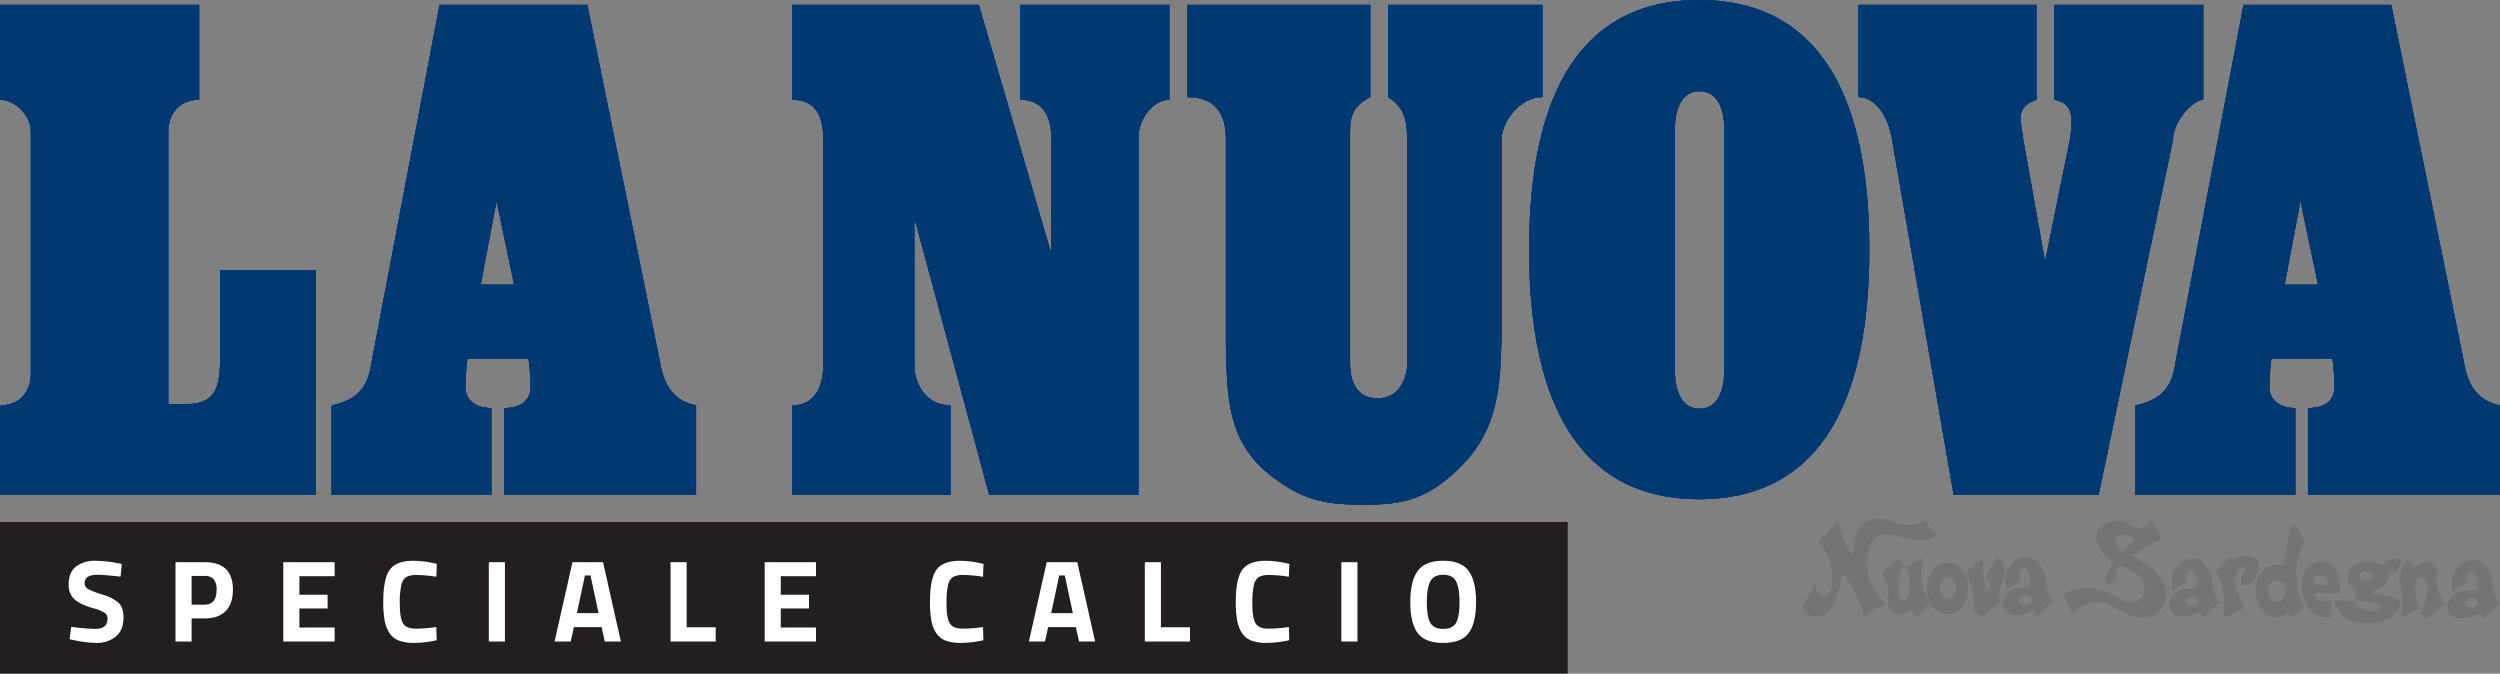
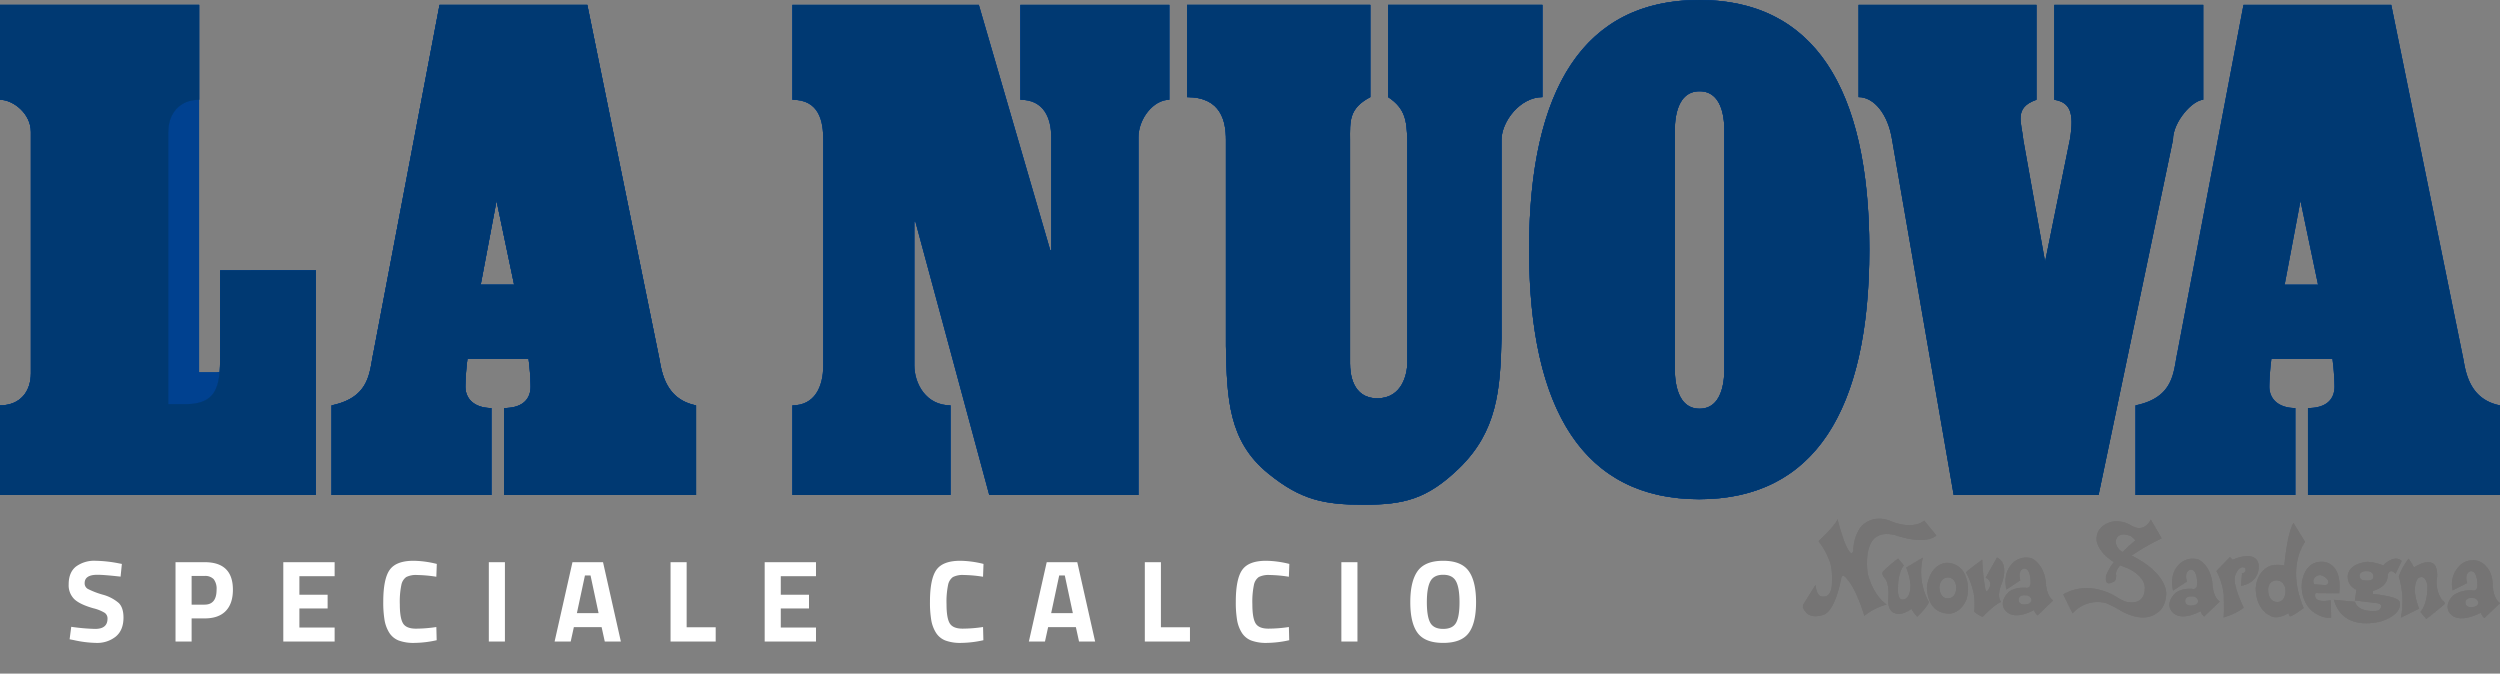
<svg xmlns="http://www.w3.org/2000/svg" width="878.755" height="236.777" viewBox="0 0 878.755 236.777">
  <rect x="0" y="0" width="878.755" height="236.777" fill="#808080" stroke="none" />
  <defs>
    <clipPath id="clip-path">
      <rect id="Rettangolo_35" data-name="Rettangolo 35" width="878.755" height="219.097" fill="none" />
    </clipPath>
  </defs>
  <g id="Raggruppa_112" data-name="Raggruppa 112" transform="translate(-222.694 -8369.207)">
-     <path id="Tracciato_493" data-name="Tracciato 493" d="M0,0H551.068V53.29H0Z" transform="translate(222.694 8552.695)" fill="#231f20" />
    <path id="Tracciato_504" data-name="Tracciato 504" d="M11.6-23.452q-4.469,0-4.469,2.952a2.236,2.236,0,0,0,1.107,2.009,28.756,28.756,0,0,0,5.187,2.009,14.323,14.323,0,0,1,5.719,2.972q1.64,1.661,1.64,5.1,0,4.387-2.665,6.642A10.423,10.423,0,0,1,11.152.492,38.786,38.786,0,0,1,3.321-.492L1.845-.779l.574-4.387a68.256,68.256,0,0,0,8.405.738q4.346,0,4.346-3.608a2.4,2.4,0,0,0-1-2.05,14.215,14.215,0,0,0-4-1.6q-4.756-1.353-6.7-3.219A6.842,6.842,0,0,1,1.517-20.09q0-4.182,2.542-6.232a10.8,10.8,0,0,1,6.97-2.05,46.31,46.31,0,0,1,7.708.82l1.476.287L19.762-22.8Q13.981-23.452,11.6-23.452ZM49.323-8.118H44.731V0H39.073V-27.88h10.25q9.922,0,9.922,9.676,0,4.879-2.521,7.483T49.323-8.118Zm-4.592-4.838h4.551q4.223,0,4.223-5.248a5.45,5.45,0,0,0-1.025-3.71,4.12,4.12,0,0,0-3.2-1.128H44.731ZM76.957,0V-27.88H95v4.92H82.615v6.519h9.922V-11.6H82.615V-4.92H95V0Zm53.915-.451a37.294,37.294,0,0,1-7.831.943,14.918,14.918,0,0,1-5.576-.861,6.876,6.876,0,0,1-3.28-2.747,12.217,12.217,0,0,1-1.64-4.428,37.608,37.608,0,0,1-.451-6.4q0-8.077,2.275-11.255t8.384-3.177a35.668,35.668,0,0,1,8.159,1.107l-.164,4.51A46.563,46.563,0,0,0,124-23.37a7.587,7.587,0,0,0-3.834.718,4.435,4.435,0,0,0-1.7,2.726,29.133,29.133,0,0,0-.553,6.847q0,4.838,1.128,6.7t4.51,1.865a48.444,48.444,0,0,0,7.2-.574ZM149.2,0V-27.88h5.658V0Zm23.124,0L178.6-27.88h10.742L195.611,0h-5.658l-1.107-5.043h-9.758L177.981,0Zm10.66-23.206L180.154-9.963h7.626l-2.829-13.243ZM228.944,0H213.077V-27.88h5.658V-5h10.209Zm17.22,0V-27.88H264.2v4.92H251.822v6.519h9.922V-11.6h-9.922V-4.92H264.2V0Zm76.875-.451a37.294,37.294,0,0,1-7.831.943,14.918,14.918,0,0,1-5.576-.861,6.876,6.876,0,0,1-3.28-2.747,12.217,12.217,0,0,1-1.64-4.428,37.609,37.609,0,0,1-.451-6.4q0-8.077,2.276-11.255t8.384-3.177a35.667,35.667,0,0,1,8.159,1.107l-.164,4.51a46.563,46.563,0,0,0-6.745-.615,7.588,7.588,0,0,0-3.833.718,4.435,4.435,0,0,0-1.7,2.726,29.134,29.134,0,0,0-.553,6.847q0,4.838,1.128,6.7t4.51,1.865a48.444,48.444,0,0,0,7.2-.574ZM339.029,0,345.3-27.88h10.742L362.317,0h-5.658l-1.107-5.043h-9.758L344.687,0Zm10.66-23.206L346.86-9.963h7.626l-2.829-13.243ZM395.65,0H379.783V-27.88h5.658V-5H395.65Zm34.891-.451a37.294,37.294,0,0,1-7.831.943,14.918,14.918,0,0,1-5.576-.861,6.876,6.876,0,0,1-3.28-2.747,12.217,12.217,0,0,1-1.64-4.428,37.609,37.609,0,0,1-.451-6.4q0-8.077,2.276-11.255t8.384-3.177a35.667,35.667,0,0,1,8.159,1.107l-.164,4.51a46.563,46.563,0,0,0-6.745-.615,7.588,7.588,0,0,0-3.833.718,4.435,4.435,0,0,0-1.7,2.726,29.134,29.134,0,0,0-.553,6.847q0,4.838,1.128,6.7t4.51,1.865a48.444,48.444,0,0,0,7.2-.574ZM448.868,0V-27.88h5.658V0Zm31.263-6.581q1.21,2.153,4.53,2.153t4.53-2.153q1.21-2.153,1.21-7.216t-1.23-7.36q-1.23-2.3-4.51-2.3t-4.51,2.3q-1.23,2.3-1.23,7.36T480.131-6.581ZM493.62-2.973q-2.6,3.465-8.958,3.465T475.7-2.973q-2.6-3.464-2.6-10.845t2.6-10.968q2.6-3.587,8.958-3.587t8.958,3.587q2.6,3.588,2.6,10.968T493.62-2.973Z" transform="translate(245.317 8594.695)" fill="#fff" />
    <g id="Raggruppa_86" data-name="Raggruppa 86" transform="translate(222.694 8369.207)">
      <g id="Raggruppa_85" data-name="Raggruppa 85" transform="translate(0 0)" clip-path="url(#clip-path)">
        <path id="Tracciato_436" data-name="Tracciato 436" d="M330.949,101.524s5.968-5.44,6.7-7.746c0,0,2.091,8.8,4.182,11.412,0,0,.845,1.355,1.365-.21a14.757,14.757,0,0,1,2.407-8.16s3.875-5.446,11.3-2.1c0,0,7.115,2.93,11.2-.417l4.289,5.23s-3.037,3.456-13.5.208c0,0-4.393-1.673-7.218.107,0,.006-4.712,1.569-3.456,12.977,0,0,1.673,7.535,6.7,10.987a21.77,21.77,0,0,0-7.855,3.974s-2.925-10.359-7.006-13.914c0,0-.841-.629-1.155.835,0,0-1.883,11.091-6.067,12.662,0,0-4.4,1.778-6.49-1.048,0,0-1.361-1.466-.683-2.611l4.247-6.809s.259,4.029,2.3,4.083c0,0,3.3.9,3.452-4.5,0,0,.368-5.392-.89-8.114a26.134,26.134,0,0,0-3.82-6.852" transform="translate(308.254 88.68)" fill="#757474" />
        <path id="Tracciato_437" data-name="Tracciato 437" d="M345.342,100.983l2.043,2.455s-2.251,2.091-2.091,8.9c0,0-.107,3.351,1.78,3.036,0,0,2.617.1,2.617-5.024a19.641,19.641,0,0,0-1.519-6.172l5.859-3.507a21.781,21.781,0,0,0,2.148,15.643s-.574,1.731-4.132,5.131a15.4,15.4,0,0,1-2.041-2.773s-3.561,2.773-5.915,1.458c0,0-2.354-.415-2.247-4.6,0,0,.68-5.6-1.258-7.691,0,0-1.415-1.571-.366-2.508a49.009,49.009,0,0,1,5.123-4.348" transform="translate(321.853 95.344)" fill="#757474" />
        <path id="Tracciato_438" data-name="Tracciato 438" d="M442.7,122.034l-2.043-2.461s2.6-2.518,2.44-9.317c0,0-.428-3.224-2.311-2.913,0,0-2.087-.226-2.087,4.9a19.816,19.816,0,0,0,1.519,6.174l-6.441,3.158a29.875,29.875,0,0,0-.732-14.442,22.181,22.181,0,0,1,3.452-6.275,27.321,27.321,0,0,1,1.891,3.069s4.126-2.81,6.48-1.505c0,0,1.787.452,1.68,4.638a10.808,10.808,0,0,0,1.883,8.552s1.363.7.417,1.462c0,.008-4.18,3.54-6.147,4.959" transform="translate(410.132 95.523)" fill="#757474" />
        <path id="Tracciato_439" data-name="Tracciato 439" d="M355.207,106.74s-2.667-.1-2.981,3.5c0,0,.053,4.034,3.088,3.822,0,0,2.926.212,2.825-4.081,0,0-.154-3.141-2.932-3.244m5.81-1.361a12.156,12.156,0,0,1,.681,9.21c-2.253,5.232-6.275,4.872-6.275,4.872-8.166-.372-7.541-9.689-7.541-9.689,1.417-8.421,7.066-8.162,7.066-8.162a6.792,6.792,0,0,1,6.069,3.77" transform="translate(329.467 96.233)" fill="#757474" />
        <path id="Tracciato_440" data-name="Tracciato 440" d="M354.919,105.879a27.63,27.63,0,0,1,2.668,7.218,24.7,24.7,0,0,1,.212,6.591,10.4,10.4,0,0,0,2.983,1.832s3.715-4.031,6.486-5.281c0,0-1.675-1.515,0-5.915,0,0,3.246-7.381-1.466-9.681l-3.978,7.115s3.092,1.256.734,4.5c0,0-.522.683-.837-.467a75.654,75.654,0,0,1-1.1-10.359s-5.074,3.6-5.7,4.449" transform="translate(336.142 95.318)" fill="#757474" />
        <path id="Tracciato_441" data-name="Tracciato 441" d="M369.453,113.933s-2.274-.312-2.354,1.569c0,0-.152,2.276,3.3,1.491,0,0,2.039-.627.938-2.27a2,2,0,0,0-1.885-.791m-1.727-5.259-4.86,3.217s-1.575-5.177,1.8-8.867a6.666,6.666,0,0,1,7.146-2.044s4.075,1.807,4.862,8.166c0,0,0,4.788,2.588,6.595L373.77,121a4.391,4.391,0,0,1-1.256-1.887s-7.218,4.241-10.279-.156c0,0-2.2-2.51,1.334-6.124,0,0,1.8-1.8,5.968-1.569,0,0,1.725.547,1.8-1.647,0,0,.156-5.259-2.35-5.107,0,.008-2.356.4-1.262,4.165" transform="translate(342.432 95.318)" fill="#757474" />
        <path id="Tracciato_442" data-name="Tracciato 442" d="M399.53,114.129s-2.276-.308-2.356,1.573c0,0-.156,2.276,3.3,1.49,0,0,2.043-.625.942-2.274a2.025,2.025,0,0,0-1.883-.789m-1.731-5.255-4.862,3.217s-1.575-5.179,1.8-8.867a6.644,6.644,0,0,1,7.138-2.041s4.083,1.8,4.866,8.166c0,0,0,4.78,2.6,6.591l-5.5,5.259a4.345,4.345,0,0,1-1.252-1.887s-7.222,4.243-10.283-.154c0,0-2.2-2.512,1.34-6.126,0,0,1.8-1.807,5.964-1.569,0,0,1.723.547,1.8-1.645,0,0,.156-5.265-2.354-5.1,0,0-2.356.387-1.26,4.157" transform="translate(370.911 95.509)" fill="#757474" />
        <path id="Tracciato_443" data-name="Tracciato 443" d="M450.463,114.415s-2.274-.312-2.35,1.573c0,0-.16,2.28,3.292,1.49,0,0,2.043-.625.942-2.272a2.032,2.032,0,0,0-1.885-.791m-1.729-5.255-5.1,2.586a9.114,9.114,0,0,1,2.045-8.236,6.653,6.653,0,0,1,7.144-2.046s4.782,1.651,4.866,8.164c0,0,0,4.788,2.588,6.595l-5.5,5.263a4.41,4.41,0,0,1-1.254-1.887s-7.927,4.4-10.991,0c0,0-2.2-2.51,1.33-6.122a10.545,10.545,0,0,1,6.68-1.731s1.725.547,1.8-1.645c0,0,.154-5.261-2.356-5.105,0,0-2.354.4-1.258,4.165" transform="translate(418.48 95.776)" fill="#757474" />
        <path id="Tracciato_444" data-name="Tracciato 444" d="M390.912,101.415s.317-3.844,5.339-1.8a8.873,8.873,0,0,1,1.579,1.505,59.6,59.6,0,0,0-4.471,4.069,4.42,4.42,0,0,1-2.447-3.77M403.235,93.8s-2.115,4.788-6.673,2.2a9.743,9.743,0,0,0-6.745-1.493c0,.008-5.405.868-5.641,5.89,0,0-.483,3.846,5.641,8.082,0,0,.156.1.45.255a18.734,18.734,0,0,0-2.65,4.541s-1.1,4.389,2.432,2.426c0,.006,1.18-.232,1.022-2.508,0,0-.526-1.077,1.468-3.337.775.354,1.663.726,2.609,1.061,0,0,6.441,2.747,5.972,7.374,0,0,.228,5.812-6.513,4.4a14.347,14.347,0,0,1-2.833-1.336s-9.578-6.9-19.307-1.25l3.294,6.667a11.709,11.709,0,0,1,11.776-3.608,42.523,42.523,0,0,1,4.792,2.432s7.927,5.179,13.18.94c0,0,2.671-1.252,3.141-6.04,0,0,1.338-7.062-11.772-13.893a4.323,4.323,0,0,1-.426-.105,75.472,75.472,0,0,1,10.633-6.1Z" transform="translate(352.761 88.839)" fill="#757474" />
        <path id="Tracciato_445" data-name="Tracciato 445" d="M404.884,100.722l-4.765,4.916a22.538,22.538,0,0,1,2.564,8.221s.21,6.172-.051,8.1c0,0,4.765-1.351,7.068-3.5,0,0-3.773-7.537-3.092-10.826,0,0,1.157-4.348,3.557-3.088,0,0,.946,1.464-1.042,1.933l-.372,4.344s6.54-.625,6.231-7.278c0,0-.156-5.594-9.159-1.883Z" transform="translate(378.95 95.08)" fill="#757474" />
        <path id="Tracciato_446" data-name="Tracciato 446" d="M414.356,114.579s-3.059.078-2.744,3.849c0,0,.076,3.768,3.3,3.768,0,0,2.983.072,2.749-4.395,0,0-.236-3.222-3.3-3.222m6.129-20.172s3.53,5.732,4.077,6.669c0,0-6.751,8.48-.467,23.239,0,0-3.534,2.666-4.71,2.9,0,0-.4.162-.631-1.1,0,0-4.083,2.59-6.435.863,0,0-4.714-1.649-5.1-9.027,0,0-.313-6.124,5.1-8.478a10.265,10.265,0,0,1,4.95-.074s.937-11.147,3.217-14.995" transform="translate(385.668 89.412)" fill="#757474" />
        <path id="Tracciato_447" data-name="Tracciato 447" d="M423.608,109.594a1.107,1.107,0,0,0,1.262-1.264c-.4-1.564-2.6-2.194-2.6-2.194a2.4,2.4,0,0,0-2.667,1.885c0,1.258.545,1.336.545,1.336Zm5.1,2.9-8.316-.074s-1.651,3.764,5.337,2.51l.16,6.12c0,.006-2.911.709-6.83-2.432,0,0-3.768-2.9-3.532-9.26,0,0,.391-8.32,7.452-7.929,0,0,6.912-.076,5.73,11.065" transform="translate(393.532 96.049)" fill="#757474" />
        <path id="Tracciato_448" data-name="Tracciato 448" d="M435.215,107.312c.236-1.887-1.959-2.048-1.959-2.048-2.909-.23-2.909,1.5-2.909,1.5.082,1.565,1.178,1.643,1.178,1.643,3.846.711,3.69-1.094,3.69-1.094m-6.513,8.24.553-3.77a4.884,4.884,0,0,1-3.069-4.71c.317-4.706,6.914-5.1,6.914-5.1a17.721,17.721,0,0,1,5.573,1.258s3.758-4.083,6.513-1.571l-2.2,4.556s-1.645-2.278-2.745.232c0,0,.631,4.159-5.183,5.726v1.1s8.09.707,9.264,2.512c0,0,2.042,4.083-5.968,6.984,0,0-13.653,4.472-17.029-7.453l7.457.7s.545,3.538,6.828,3.22c0,0,2.115.234,2.352-1.567,0,0,.391-1.1-2.352-1.262Z" transform="translate(399.034 95.505)" fill="#757474" />
-         <path id="Tracciato_449" data-name="Tracciato 449" d="M70,.876v33.36c-6.891,0-10.853,4.852-10.853,11.28v95.721h6.106c12.3,0,12.121-8.242,12.121-19.093V94.2H111.02v78.955H0v-31.49c7.1,0,10.849-4.848,10.849-11.28V45.515c0-6.427-6.227-11.28-10.849-11.28V.876Zm-4.8,4.8H4.8V30.386c5.7,2.208,10.851,8.047,10.851,15.129v84.868c0,7.86-4.2,13.612-10.851,15.454v22.518H106.221V99H82.176v23.612c0,5.66,0,11.009-1.943,15.285-2.457,5.4-7.5,8.141-14.975,8.141h-10.9V45.515c0-7.718,4.278-13.54,10.853-15.425Z" transform="translate(0.001 0.83)" fill="#004190" />
+         <path id="Tracciato_449" data-name="Tracciato 449" d="M70,.876v33.36v95.721h6.106c12.3,0,12.121-8.242,12.121-19.093V94.2H111.02v78.955H0v-31.49c7.1,0,10.849-4.848,10.849-11.28V45.515c0-6.427-6.227-11.28-10.849-11.28V.876Zm-4.8,4.8H4.8V30.386c5.7,2.208,10.851,8.047,10.851,15.129v84.868c0,7.86-4.2,13.612-10.851,15.454v22.518H106.221V99H82.176v23.612c0,5.66,0,11.009-1.943,15.285-2.457,5.4-7.5,8.141-14.975,8.141h-10.9V45.515c0-7.718,4.278-13.54,10.853-15.425Z" transform="translate(0.001 0.83)" fill="#004190" />
        <path id="Tracciato_450" data-name="Tracciato 450" d="M149.745.878,175.162,125.71c.905,5.43,2.747,13.943,12.81,15.951v31.494h-67.5V142.6c6.361,0,9.344-2.962,9.344-7.584a84.389,84.389,0,0,0-.724-9.695H107.621a86.477,86.477,0,0,0-.726,9.695c0,4.831,3.736,7.584,9.136,7.584v30.556H59.861V141.661c13.7-2.835,13.258-11.926,14.706-18.564L97.812.878ZM112.279,99.222h11.739l-6.176-29.454-5.563,29.454M145.823,5.676H101.784l-22.5,118.319-.023.13c-.179.81-.323,1.657-.475,2.527-.97,5.631-2.539,14.714-14.122,18.673v23.028h46.573v-21.6c-5.555-1.587-9.136-5.976-9.136-11.739a86.317,86.317,0,0,1,.845-10.758,4.8,4.8,0,0,1,4.679-3.735H129.09a4.8,4.8,0,0,1,4.683,3.75,84.132,84.132,0,0,1,.841,10.742c0,4.957-2.547,10.2-9.346,11.848v21.49h57.907V145.241c-10.232-4.052-12.019-14.4-12.73-18.659Zm-33.545,98.344a4.8,4.8,0,0,1-4.716-5.689l5.563-29.452a4.792,4.792,0,0,1,4.667-3.908h.049a4.8,4.8,0,0,1,4.7,3.812l6.176,29.454a4.8,4.8,0,0,1-4.7,5.783Z" transform="translate(56.694 0.832)" fill="#004190" />
        <path id="Tracciato_451" data-name="Tracciato 451" d="M475.408.877,500.82,125.711c.905,5.43,2.751,13.941,12.814,15.951v31.492h-67.5V142.6c6.361,0,9.338-2.96,9.338-7.584a84.5,84.5,0,0,0-.724-9.7H433.277a88.911,88.911,0,0,0-.72,9.7c0,4.827,3.736,7.584,9.136,7.584v30.554H385.517V141.662c13.7-2.835,13.271-11.93,14.712-18.562L423.476.877Zm-37.47,98.344h11.739L443.5,69.767l-5.563,29.454M471.487,5.677H427.448L404.943,124l-.025.121c-.175.806-.319,1.653-.467,2.516-.97,5.643-2.533,14.734-14.134,18.7v23.026h46.578v-21.6c-5.557-1.585-9.138-5.972-9.138-11.737a89.627,89.627,0,0,1,.837-10.74,4.8,4.8,0,0,1,4.683-3.754h21.471a4.8,4.8,0,0,1,4.681,3.744,83.761,83.761,0,0,1,.843,10.75,11.619,11.619,0,0,1-9.34,11.848v21.492h57.9V145.242c-10.238-4.05-12.025-14.4-12.734-18.661ZM437.939,104.02a4.8,4.8,0,0,1-4.716-5.689l5.563-29.454a4.8,4.8,0,0,1,4.667-3.908h.049a4.8,4.8,0,0,1,4.7,3.812l6.174,29.456a4.8,4.8,0,0,1-4.7,5.783Z" transform="translate(365.121 0.831)" fill="#004190" />
        <path id="Tracciato_452" data-name="Tracciato 452" d="M275.555.876v33.36c-5.633,0-10.851,6.716-10.851,13.151V173.153H212.247L186.284,77.079h-.364v50.5c0,6.429,4.095,14.079,12.718,14.079v31.49H143.047v-31.49c7.839,0,10.849-6.523,10.849-14.079V48.321c0-6.435-1.361-14.085-10.849-14.085V.876H208.58l25.092,86.2h.358V47.386c0-6.435-2.412-13.151-10.849-13.151V.876Zm-4.8,4.8H227.981v24.4c6.8,1.945,10.849,8.211,10.849,17.31V91.879h-8.758l-1.007-3.458L204.982,5.674H147.845V30.047c5.255,1.425,10.849,5.863,10.849,18.273v79.262c0,9.568-4.05,16.163-10.849,18.2v22.569h46V145.829c-8.3-2.3-12.718-10.479-12.718-18.246v-55.3h8.836l.958,3.548,25,92.526h43.989V47.386c0-7.5,4.759-14.475,10.851-16.975Z" transform="translate(135.479 0.83)" fill="#004190" />
        <path id="Tracciato_453" data-name="Tracciato 453" d="M339.188.876V33.3c-7.827,0-14.373,8.583-14.373,15.016v69.757c-.364,18.293-1.632,32.77-14.837,45.63-11.4,11.056-19.664,12.866-33.6,12.866s-22.059-1.624-33.6-11c-13.982-11.365-14.469-26.4-14.831-44.7V48.319c0-6.433-1.624-15.016-13.653-15.016V.876h64.4V33.3c-7.658,4.019-7.117,8.583-7.117,15.016v78.6c0,3.419.722,12.263,9.589,12.263s10.516-8.844,10.516-12.263v-78.6c-.173-6.433-.563-11-6.715-15.016V.876Zm-4.8,4.8h-44.62V30.879c6.385,5.29,6.56,11.644,6.714,17.31l0,.066v78.663c0,6.858-4.075,17.062-15.316,17.062-8.875,0-14.385-6.538-14.385-17.062v-78.6l0-1.17c-.029-5.493-.064-11.646,7.117-16.558V5.674H219.1V28.955c6.429,1.271,13.651,5.738,13.651,19.364v72.558c.374,19.091,1.209,31.342,13.063,40.973,10.512,8.542,17.619,9.922,30.566,9.922,12.964,0,20.034-1.6,30.256-11.511,11.871-11.562,13.034-24.818,13.378-42.281V48.319c0-7.574,6.092-16.474,14.377-19.07Z" transform="translate(202.963 0.83)" fill="#004190" />
        <path id="Tracciato_454" data-name="Tracciato 454" d="M335.837,0c40.3,0,59.791,31,59.791,87.732s-19.486,87.732-59.791,87.732-59.793-31-59.793-87.732S295.531,0,335.837,0m.132,143.668c9.179,0,8.684-13.067,8.684-14.352V46.208c0-1.283.495-14.14-8.684-14.14s-8.684,12.857-8.684,14.14v83.11c0,1.285-.5,14.352,8.684,14.352M335.837,4.8c-18.412,0-31.829,6.69-41.021,20.458-9.274,13.885-13.976,34.906-13.976,62.476s4.7,48.592,13.976,62.478c9.192,13.766,22.61,20.454,41.021,20.454s31.827-6.688,41.019-20.454c9.272-13.887,13.972-34.908,13.972-62.478s-4.7-48.592-13.972-62.476C367.665,11.489,354.249,4.8,335.837,4.8m.132,143.668a11.912,11.912,0,0,1-8.672-3.515c-3.22-3.257-4.887-8.614-4.811-15.495l0-.14V46.208l0-.14c-.076-6.762,1.575-12.045,4.768-15.273a12.533,12.533,0,0,1,17.427,0c3.2,3.228,4.846,8.511,4.772,15.273l0,.14v83.11l0,.14c.076,6.881-1.591,12.237-4.815,15.5a11.906,11.906,0,0,1-8.668,3.513" transform="translate(261.44 0.001)" fill="#004190" />
        <path id="Tracciato_455" data-name="Tracciato 455" d="M456.674.876v33.36c-3.7.107-10.639,7.65-10.639,14.085L419.884,173.153h-50.93L347.3,48.321c-1.416-9.033-6.355-15.018-11.78-15.018V.876h62.529v33.36c-8.092,2.782-5.2,7.931-4.589,14.319l7.617,42.63,8.76-43.171c1.542-9.55-.111-12.843-5.516-13.778V.876Zm-4.8,4.8H409.124V30.748c7.751,3.8,6.18,13.542,5.454,18.03l-.016.093-.02.093-8.76,43.175-9.426-.111L388.74,49.4l-.033-.189-.016-.193c-.1-1.04-.286-2.115-.463-3.154-.707-4.147-1.834-10.754,5.027-14.718V5.674H340.322V29.45c5.83,2.379,10.3,9.075,11.725,18.126l20.947,120.78h42.994l25.26-120.591c.282-6.332,5.275-13.733,10.629-16.837Z" transform="translate(317.773 0.83)" fill="#004190" />
        <path id="Tracciato_456" data-name="Tracciato 456" d="M0,173.155V141.663c7.1,0,10.851-4.85,10.851-11.281V45.517c0-6.431-6.227-11.281-10.851-11.281V.876H70.006v33.36c-6.893,0-10.851,4.85-10.851,11.281v95.719h6.1c12.3,0,12.121-8.242,12.121-19.1V94.2h33.642v78.957Z" transform="translate(0 0.83)" fill="#003972" />
        <path id="Tracciato_457" data-name="Tracciato 457" d="M116.031,173.154H59.861v-31.49c13.7-2.839,13.256-11.93,14.706-18.564L97.812.877h51.931l25.419,124.834c.905,5.43,2.747,13.943,12.812,15.953v31.49h-67.5V142.6c6.363,0,9.344-2.962,9.344-7.582a84.929,84.929,0,0,0-.724-9.7H107.619a87.071,87.071,0,0,0-.724,9.7c0,4.829,3.736,7.582,9.136,7.582ZM117.84,69.767l-5.561,29.454h11.739Z" transform="translate(56.694 0.831)" fill="#003972" />
-         <path id="Tracciato_458" data-name="Tracciato 458" d="M441.692,173.154H385.518v-31.49c13.7-2.839,13.268-11.93,14.71-18.564L423.477.877h51.933l25.411,124.834c.9,5.43,2.751,13.943,12.814,15.953v31.49h-67.5V142.6c6.357,0,9.334-2.962,9.334-7.582a83.608,83.608,0,0,0-.726-9.7H433.28a88.011,88.011,0,0,0-.724,9.7c0,4.829,3.739,7.582,9.136,7.582ZM443.5,69.767,437.94,99.221h11.737Z" transform="translate(365.122 0.831)" fill="#003972" />
-         <path id="Tracciato_459" data-name="Tracciato 459" d="M233.673,87.08h.36V47.386c0-6.435-2.416-13.153-10.849-13.153V.876h52.371V34.234c-5.631,0-10.849,6.717-10.849,13.153V173.157H212.245L186.284,77.079h-.366v50.5c0,6.433,4.1,14.081,12.72,14.081v31.494H143.047V141.663c7.839,0,10.849-6.523,10.849-14.081V48.321c0-6.437-1.363-14.087-10.849-14.087V.876h65.535Z" transform="translate(135.479 0.83)" fill="#003972" />
        <path id="Tracciato_460" data-name="Tracciato 460" d="M284.975.876H339.19V33.3c-7.827,0-14.375,8.583-14.375,15.016v69.757c-.364,18.293-1.63,32.77-14.837,45.63-11.4,11.056-19.664,12.866-33.593,12.866s-22.063-1.624-33.6-11c-13.984-11.365-14.471-26.4-14.831-44.7V48.319c0-6.433-1.626-15.016-13.653-15.016V.876h64.4V33.3c-7.654,4.019-7.113,8.583-7.113,15.016v78.6c0,3.421.722,12.265,9.589,12.265s10.518-8.844,10.518-12.265v-78.6c-.177-6.433-.567-11-6.719-15.016Z" transform="translate(202.963 0.83)" fill="#003972" />
        <path id="Tracciato_461" data-name="Tracciato 461" d="M335.837,0c-40.307,0-59.793,31-59.793,87.734s19.487,87.732,59.793,87.732,59.791-31,59.791-87.732S376.142,0,335.837,0m.132,143.668c-9.184,0-8.684-13.065-8.684-14.35V46.208c0-1.283-.5-14.14,8.684-14.14s8.684,12.857,8.684,14.14v83.11c0,1.285.495,14.35-8.684,14.35" transform="translate(261.44 0)" fill="#003972" />
        <path id="Tracciato_462" data-name="Tracciato 462" d="M368.953,173.155,347.3,48.319c-1.418-9.033-6.355-15.018-11.778-15.018V.876h62.527v33.36c-8.092,2.782-5.207,7.931-4.587,14.321l7.615,42.628,8.76-43.173c1.542-9.549-.113-12.843-5.516-13.776V.876h52.35v33.36c-3.7.107-10.639,7.65-10.639,14.083L419.883,173.155Z" transform="translate(317.774 0.83)" fill="#003972" />
        <path id="Tracciato_463" data-name="Tracciato 463" d="M330.949,101.524s5.968-5.44,6.7-7.746c0,0,2.091,8.8,4.182,11.412,0,0,.845,1.355,1.365-.21a14.757,14.757,0,0,1,2.407-8.16s3.875-5.446,11.3-2.1c0,0,7.115,2.93,11.2-.417l4.289,5.23s-3.037,3.456-13.5.208c0,0-4.393-1.673-7.218.107,0,.006-4.712,1.569-3.456,12.977,0,0,1.673,7.535,6.7,10.987a21.77,21.77,0,0,0-7.855,3.974s-2.925-10.359-7.006-13.914c0,0-.841-.629-1.155.835,0,0-1.883,11.091-6.067,12.662,0,0-4.4,1.778-6.49-1.048,0,0-1.361-1.466-.683-2.611l4.247-6.809s.259,4.029,2.3,4.083c0,0,3.3.9,3.452-4.5,0,0,.368-5.392-.89-8.114a26.134,26.134,0,0,0-3.82-6.852" transform="translate(308.254 88.68)" fill="#757474" />
        <path id="Tracciato_464" data-name="Tracciato 464" d="M345.342,100.983l2.043,2.455s-2.251,2.091-2.091,8.9c0,0-.107,3.351,1.78,3.036,0,0,2.617.1,2.617-5.024a19.641,19.641,0,0,0-1.519-6.172l5.859-3.507a21.781,21.781,0,0,0,2.148,15.643s-.574,1.731-4.132,5.131a15.4,15.4,0,0,1-2.041-2.773s-3.561,2.773-5.915,1.458c0,0-2.354-.415-2.247-4.6,0,0,.68-5.6-1.258-7.691,0,0-1.415-1.571-.366-2.508a49.009,49.009,0,0,1,5.123-4.348" transform="translate(321.853 95.344)" fill="#757474" />
        <path id="Tracciato_465" data-name="Tracciato 465" d="M442.7,122.034l-2.043-2.461s2.6-2.518,2.44-9.317c0,0-.428-3.224-2.311-2.913,0,0-2.087-.226-2.087,4.9a19.816,19.816,0,0,0,1.519,6.174l-6.441,3.158a29.875,29.875,0,0,0-.732-14.442,22.181,22.181,0,0,1,3.452-6.275,27.321,27.321,0,0,1,1.891,3.069s4.126-2.81,6.48-1.505c0,0,1.787.452,1.68,4.638a10.808,10.808,0,0,0,1.883,8.552s1.363.7.417,1.462c0,.008-4.18,3.54-6.147,4.959" transform="translate(410.132 95.523)" fill="#757474" />
        <path id="Tracciato_466" data-name="Tracciato 466" d="M355.207,106.74s-2.667-.1-2.981,3.5c0,0,.053,4.034,3.088,3.822,0,0,2.926.212,2.825-4.081,0,0-.154-3.141-2.932-3.244m5.81-1.361a12.156,12.156,0,0,1,.681,9.21c-2.253,5.232-6.275,4.872-6.275,4.872-8.166-.372-7.541-9.689-7.541-9.689,1.417-8.421,7.066-8.162,7.066-8.162a6.792,6.792,0,0,1,6.069,3.77" transform="translate(329.467 96.233)" fill="#757474" />
        <path id="Tracciato_467" data-name="Tracciato 467" d="M354.919,105.879a27.63,27.63,0,0,1,2.668,7.218,24.7,24.7,0,0,1,.212,6.591,10.4,10.4,0,0,0,2.983,1.832s3.715-4.031,6.486-5.281c0,0-1.675-1.515,0-5.915,0,0,3.246-7.381-1.466-9.681l-3.978,7.115s3.092,1.256.734,4.5c0,0-.522.683-.837-.467a75.654,75.654,0,0,1-1.1-10.359s-5.074,3.6-5.7,4.449" transform="translate(336.142 95.318)" fill="#757474" />
        <path id="Tracciato_468" data-name="Tracciato 468" d="M369.453,113.933s-2.274-.312-2.354,1.569c0,0-.152,2.276,3.3,1.491,0,0,2.039-.627.938-2.27a2,2,0,0,0-1.885-.791m-1.727-5.259-4.86,3.217s-1.575-5.177,1.8-8.867a6.666,6.666,0,0,1,7.146-2.044s4.075,1.807,4.862,8.166c0,0,0,4.788,2.588,6.595L373.77,121a4.391,4.391,0,0,1-1.256-1.887s-7.218,4.241-10.279-.156c0,0-2.2-2.51,1.334-6.124,0,0,1.8-1.8,5.968-1.569,0,0,1.725.547,1.8-1.647,0,0,.156-5.259-2.35-5.107,0,.008-2.356.4-1.262,4.165" transform="translate(342.432 95.318)" fill="#757474" />
        <path id="Tracciato_469" data-name="Tracciato 469" d="M399.53,114.129s-2.276-.308-2.356,1.573c0,0-.156,2.276,3.3,1.49,0,0,2.043-.625.942-2.274a2.025,2.025,0,0,0-1.883-.789m-1.731-5.255-4.862,3.217s-1.575-5.179,1.8-8.867a6.644,6.644,0,0,1,7.138-2.041s4.083,1.8,4.866,8.166c0,0,0,4.78,2.6,6.591l-5.5,5.259a4.345,4.345,0,0,1-1.252-1.887s-7.222,4.243-10.283-.154c0,0-2.2-2.512,1.34-6.126,0,0,1.8-1.807,5.964-1.569,0,0,1.723.547,1.8-1.645,0,0,.156-5.265-2.354-5.1,0,0-2.356.387-1.26,4.157" transform="translate(370.911 95.509)" fill="#757474" />
        <path id="Tracciato_470" data-name="Tracciato 470" d="M450.463,114.415s-2.274-.312-2.35,1.573c0,0-.16,2.28,3.292,1.49,0,0,2.043-.625.942-2.272a2.032,2.032,0,0,0-1.885-.791m-1.729-5.255-5.1,2.586a9.114,9.114,0,0,1,2.045-8.236,6.653,6.653,0,0,1,7.144-2.046s4.782,1.651,4.866,8.164c0,0,0,4.788,2.588,6.595l-5.5,5.263a4.41,4.41,0,0,1-1.254-1.887s-7.927,4.4-10.991,0c0,0-2.2-2.51,1.33-6.122a10.545,10.545,0,0,1,6.68-1.731s1.725.547,1.8-1.645c0,0,.154-5.261-2.356-5.105,0,0-2.354.4-1.258,4.165" transform="translate(418.48 95.776)" fill="#757474" />
        <path id="Tracciato_471" data-name="Tracciato 471" d="M390.912,101.415s.317-3.844,5.339-1.8a8.873,8.873,0,0,1,1.579,1.505,59.6,59.6,0,0,0-4.471,4.069,4.42,4.42,0,0,1-2.447-3.77M403.235,93.8s-2.115,4.788-6.673,2.2a9.743,9.743,0,0,0-6.745-1.493c0,.008-5.405.868-5.641,5.89,0,0-.483,3.846,5.641,8.082,0,0,.156.1.45.255a18.734,18.734,0,0,0-2.65,4.541s-1.1,4.389,2.432,2.426c0,.006,1.18-.232,1.022-2.508,0,0-.526-1.077,1.468-3.337.775.354,1.663.726,2.609,1.061,0,0,6.441,2.747,5.972,7.374,0,0,.228,5.812-6.513,4.4a14.347,14.347,0,0,1-2.833-1.336s-9.578-6.9-19.307-1.25l3.294,6.667a11.709,11.709,0,0,1,11.776-3.608,42.523,42.523,0,0,1,4.792,2.432s7.927,5.179,13.18.94c0,0,2.671-1.252,3.141-6.04,0,0,1.338-7.062-11.772-13.893a4.323,4.323,0,0,1-.426-.105,75.472,75.472,0,0,1,10.633-6.1Z" transform="translate(352.761 88.839)" fill="#757474" />
        <path id="Tracciato_472" data-name="Tracciato 472" d="M404.884,100.722l-4.765,4.916a22.538,22.538,0,0,1,2.564,8.221s.21,6.172-.051,8.1c0,0,4.765-1.351,7.068-3.5,0,0-3.773-7.537-3.092-10.826,0,0,1.157-4.348,3.557-3.088,0,0,.946,1.464-1.042,1.933l-.372,4.344s6.54-.625,6.231-7.278c0,0-.156-5.594-9.159-1.883Z" transform="translate(378.95 95.08)" fill="#757474" />
        <path id="Tracciato_473" data-name="Tracciato 473" d="M414.356,114.579s-3.059.078-2.744,3.849c0,0,.076,3.768,3.3,3.768,0,0,2.983.072,2.749-4.395,0,0-.236-3.222-3.3-3.222m6.129-20.172s3.53,5.732,4.077,6.669c0,0-6.751,8.48-.467,23.239,0,0-3.534,2.666-4.71,2.9,0,0-.4.162-.631-1.1,0,0-4.083,2.59-6.435.863,0,0-4.714-1.649-5.1-9.027,0,0-.313-6.124,5.1-8.478a10.265,10.265,0,0,1,4.95-.074s.937-11.147,3.217-14.995" transform="translate(385.668 89.412)" fill="#757474" />
        <path id="Tracciato_474" data-name="Tracciato 474" d="M423.608,109.594a1.107,1.107,0,0,0,1.262-1.264c-.4-1.564-2.6-2.194-2.6-2.194a2.4,2.4,0,0,0-2.667,1.885c0,1.258.545,1.336.545,1.336Zm5.1,2.9-8.316-.074s-1.651,3.764,5.337,2.51l.16,6.12c0,.006-2.911.709-6.83-2.432,0,0-3.768-2.9-3.532-9.26,0,0,.391-8.32,7.452-7.929,0,0,6.912-.076,5.73,11.065" transform="translate(393.532 96.049)" fill="#757474" />
        <path id="Tracciato_475" data-name="Tracciato 475" d="M435.215,107.312c.236-1.887-1.959-2.048-1.959-2.048-2.909-.23-2.909,1.5-2.909,1.5.082,1.565,1.178,1.643,1.178,1.643,3.846.711,3.69-1.094,3.69-1.094m-6.513,8.24.553-3.77a4.884,4.884,0,0,1-3.069-4.71c.317-4.706,6.914-5.1,6.914-5.1a17.721,17.721,0,0,1,5.573,1.258s3.758-4.083,6.513-1.571l-2.2,4.556s-1.645-2.278-2.745.232c0,0,.631,4.159-5.183,5.726v1.1s8.09.707,9.264,2.512c0,0,2.042,4.083-5.968,6.984,0,0-13.653,4.472-17.029-7.453l7.457.7s.545,3.538,6.828,3.22c0,0,2.115.234,2.352-1.567,0,0,.391-1.1-2.352-1.262Z" transform="translate(399.034 95.505)" fill="#757474" />
        <path id="Tracciato_476" data-name="Tracciato 476" d="M70,.876v33.36c-6.891,0-10.853,4.852-10.853,11.28v95.721h6.106c12.3,0,12.121-8.242,12.121-19.093V94.2H111.02v78.955H0v-31.49c7.1,0,10.849-4.848,10.849-11.28V45.515c0-6.427-6.227-11.28-10.849-11.28V.876Zm-4.8,4.8H4.8V30.386c5.7,2.208,10.851,8.047,10.851,15.129v84.868c0,7.86-4.2,13.612-10.851,15.454v22.518H106.221V99H82.176v23.612c0,5.66,0,11.009-1.943,15.285-2.457,5.4-7.5,8.141-14.975,8.141h-10.9V45.515c0-7.718,4.278-13.54,10.853-15.425Z" transform="translate(0.001 0.83)" fill="#004190" />
        <path id="Tracciato_477" data-name="Tracciato 477" d="M149.745.878,175.162,125.71c.905,5.43,2.747,13.943,12.81,15.951v31.494h-67.5V142.6c6.361,0,9.344-2.962,9.344-7.584a84.389,84.389,0,0,0-.724-9.695H107.621a86.477,86.477,0,0,0-.726,9.695c0,4.831,3.736,7.584,9.136,7.584v30.556H59.861V141.661c13.7-2.835,13.258-11.926,14.706-18.564L97.812.878ZM112.279,99.222h11.739l-6.176-29.454-5.563,29.454M145.823,5.676H101.784l-22.5,118.319-.023.13c-.179.81-.323,1.657-.475,2.527-.97,5.631-2.539,14.714-14.122,18.673v23.028h46.573v-21.6c-5.555-1.587-9.136-5.976-9.136-11.739a86.317,86.317,0,0,1,.845-10.758,4.8,4.8,0,0,1,4.679-3.735H129.09a4.8,4.8,0,0,1,4.683,3.75,84.132,84.132,0,0,1,.841,10.742c0,4.957-2.547,10.2-9.346,11.848v21.49h57.907V145.241c-10.232-4.052-12.019-14.4-12.73-18.659Zm-33.545,98.344a4.8,4.8,0,0,1-4.716-5.689l5.563-29.452a4.792,4.792,0,0,1,4.667-3.908h.049a4.8,4.8,0,0,1,4.7,3.812l6.176,29.454a4.8,4.8,0,0,1-4.7,5.783Z" transform="translate(56.694 0.832)" fill="#004190" />
        <path id="Tracciato_478" data-name="Tracciato 478" d="M475.408.877,500.82,125.711c.905,5.43,2.751,13.941,12.814,15.951v31.492h-67.5V142.6c6.361,0,9.338-2.96,9.338-7.584a84.5,84.5,0,0,0-.724-9.7H433.277a88.911,88.911,0,0,0-.72,9.7c0,4.827,3.736,7.584,9.136,7.584v30.554H385.517V141.662c13.7-2.835,13.271-11.93,14.712-18.562L423.476.877Zm-37.47,98.344h11.739L443.5,69.767l-5.563,29.454M471.487,5.677H427.448L404.943,124l-.025.121c-.175.806-.319,1.653-.467,2.516-.97,5.643-2.533,14.734-14.134,18.7v23.026h46.578v-21.6c-5.557-1.585-9.138-5.972-9.138-11.737a89.627,89.627,0,0,1,.837-10.74,4.8,4.8,0,0,1,4.683-3.754h21.471a4.8,4.8,0,0,1,4.681,3.744,83.761,83.761,0,0,1,.843,10.75,11.619,11.619,0,0,1-9.34,11.848v21.492h57.9V145.242c-10.238-4.05-12.025-14.4-12.734-18.661ZM437.939,104.02a4.8,4.8,0,0,1-4.716-5.689l5.563-29.454a4.8,4.8,0,0,1,4.667-3.908h.049a4.8,4.8,0,0,1,4.7,3.812l6.174,29.456a4.8,4.8,0,0,1-4.7,5.783Z" transform="translate(365.121 0.831)" fill="#004190" />
        <path id="Tracciato_479" data-name="Tracciato 479" d="M275.555.876v33.36c-5.633,0-10.851,6.716-10.851,13.151V173.153H212.247L186.284,77.079h-.364v50.5c0,6.429,4.095,14.079,12.718,14.079v31.49H143.047v-31.49c7.839,0,10.849-6.523,10.849-14.079V48.321c0-6.435-1.361-14.085-10.849-14.085V.876H208.58l25.092,86.2h.358V47.386c0-6.435-2.412-13.151-10.849-13.151V.876Zm-4.8,4.8H227.981v24.4c6.8,1.945,10.849,8.211,10.849,17.31V91.879h-8.758l-1.007-3.458L204.982,5.674H147.845V30.047c5.255,1.425,10.849,5.863,10.849,18.273v79.262c0,9.568-4.05,16.163-10.849,18.2v22.569h46V145.829c-8.3-2.3-12.718-10.479-12.718-18.246v-55.3h8.836l.958,3.548,25,92.526h43.989V47.386c0-7.5,4.759-14.475,10.851-16.975Z" transform="translate(135.479 0.83)" fill="#004190" />
        <path id="Tracciato_480" data-name="Tracciato 480" d="M339.188.876V33.3c-7.827,0-14.373,8.583-14.373,15.016v69.757c-.364,18.293-1.632,32.77-14.837,45.63-11.4,11.056-19.664,12.866-33.6,12.866s-22.059-1.624-33.6-11c-13.982-11.365-14.469-26.4-14.831-44.7V48.319c0-6.433-1.624-15.016-13.653-15.016V.876h64.4V33.3c-7.658,4.019-7.117,8.583-7.117,15.016v78.6c0,3.419.722,12.263,9.589,12.263s10.516-8.844,10.516-12.263v-78.6c-.173-6.433-.563-11-6.715-15.016V.876Zm-4.8,4.8h-44.62V30.879c6.385,5.29,6.56,11.644,6.714,17.31l0,.066v78.663c0,6.858-4.075,17.062-15.316,17.062-8.875,0-14.385-6.538-14.385-17.062v-78.6l0-1.17c-.029-5.493-.064-11.646,7.117-16.558V5.674H219.1V28.955c6.429,1.271,13.651,5.738,13.651,19.364v72.558c.374,19.091,1.209,31.342,13.063,40.973,10.512,8.542,17.619,9.922,30.566,9.922,12.964,0,20.034-1.6,30.256-11.511,11.871-11.562,13.034-24.818,13.378-42.281V48.319c0-7.574,6.092-16.474,14.377-19.07Z" transform="translate(202.963 0.83)" fill="#004190" />
        <path id="Tracciato_481" data-name="Tracciato 481" d="M335.837,0c40.3,0,59.791,31,59.791,87.732s-19.486,87.732-59.791,87.732-59.793-31-59.793-87.732S295.531,0,335.837,0m.132,143.668c9.179,0,8.684-13.067,8.684-14.352V46.208c0-1.283.495-14.14-8.684-14.14s-8.684,12.857-8.684,14.14v83.11c0,1.285-.5,14.352,8.684,14.352M335.837,4.8c-18.412,0-31.829,6.69-41.021,20.458-9.274,13.885-13.976,34.906-13.976,62.476s4.7,48.592,13.976,62.478c9.192,13.766,22.61,20.454,41.021,20.454s31.827-6.688,41.019-20.454c9.272-13.887,13.972-34.908,13.972-62.478s-4.7-48.592-13.972-62.476C367.665,11.489,354.249,4.8,335.837,4.8m.132,143.668a11.912,11.912,0,0,1-8.672-3.515c-3.22-3.257-4.887-8.614-4.811-15.495l0-.14V46.208l0-.14c-.076-6.762,1.575-12.045,4.768-15.273a12.533,12.533,0,0,1,17.427,0c3.2,3.228,4.846,8.511,4.772,15.273l0,.14v83.11l0,.14c.076,6.881-1.591,12.237-4.815,15.5a11.906,11.906,0,0,1-8.668,3.513" transform="translate(261.44 0.001)" fill="#004190" />
-         <path id="Tracciato_482" data-name="Tracciato 482" d="M456.674.876v33.36c-3.7.107-10.639,7.65-10.639,14.085L419.884,173.153h-50.93L347.3,48.321c-1.416-9.033-6.355-15.018-11.78-15.018V.876h62.529v33.36c-8.092,2.782-5.2,7.931-4.589,14.319l7.617,42.63,8.76-43.171c1.542-9.55-.111-12.843-5.516-13.778V.876Zm-4.8,4.8H409.124V30.748c7.751,3.8,6.18,13.542,5.454,18.03l-.016.093-.02.093-8.76,43.175-9.426-.111L388.74,49.4l-.033-.189-.016-.193c-.1-1.04-.286-2.115-.463-3.154-.707-4.147-1.834-10.754,5.027-14.718V5.674H340.322V29.45c5.83,2.379,10.3,9.075,11.725,18.126l20.947,120.78h42.994l25.26-120.591c.282-6.332,5.275-13.733,10.629-16.837Z" transform="translate(317.773 0.83)" fill="#004190" />
        <path id="Tracciato_483" data-name="Tracciato 483" d="M0,173.155V141.663c7.1,0,10.851-4.85,10.851-11.281V45.517c0-6.431-6.227-11.281-10.851-11.281V.876H70.006v33.36c-6.893,0-10.851,4.85-10.851,11.281v95.719h6.1c12.3,0,12.121-8.242,12.121-19.1V94.2h33.642v78.957Z" transform="translate(0 0.83)" fill="#003972" />
        <path id="Tracciato_484" data-name="Tracciato 484" d="M116.031,173.154H59.861v-31.49c13.7-2.839,13.256-11.93,14.706-18.564L97.812.877h51.931l25.419,124.834c.905,5.43,2.747,13.943,12.812,15.953v31.49h-67.5V142.6c6.363,0,9.344-2.962,9.344-7.582a84.929,84.929,0,0,0-.724-9.7H107.619a87.071,87.071,0,0,0-.724,9.7c0,4.829,3.736,7.582,9.136,7.582ZM117.84,69.767l-5.561,29.454h11.739Z" transform="translate(56.694 0.831)" fill="#003972" />
        <path id="Tracciato_485" data-name="Tracciato 485" d="M441.692,173.154H385.518v-31.49c13.7-2.839,13.268-11.93,14.71-18.564L423.477.877h51.933l25.411,124.834c.9,5.43,2.751,13.943,12.814,15.953v31.49h-67.5V142.6c6.357,0,9.334-2.962,9.334-7.582a83.608,83.608,0,0,0-.726-9.7H433.28a88.011,88.011,0,0,0-.724,9.7c0,4.829,3.739,7.582,9.136,7.582ZM443.5,69.767,437.94,99.221h11.737Z" transform="translate(365.122 0.831)" fill="#003972" />
        <path id="Tracciato_486" data-name="Tracciato 486" d="M233.673,87.08h.36V47.386c0-6.435-2.416-13.153-10.849-13.153V.876h52.371V34.234c-5.631,0-10.849,6.717-10.849,13.153V173.157H212.245L186.284,77.079h-.366v50.5c0,6.433,4.1,14.081,12.72,14.081v31.494H143.047V141.663c7.839,0,10.849-6.523,10.849-14.081V48.321c0-6.437-1.363-14.087-10.849-14.087V.876h65.535Z" transform="translate(135.479 0.83)" fill="#003972" />
        <path id="Tracciato_487" data-name="Tracciato 487" d="M284.975.876H339.19V33.3c-7.827,0-14.375,8.583-14.375,15.016v69.757c-.364,18.293-1.63,32.77-14.837,45.63-11.4,11.056-19.664,12.866-33.593,12.866s-22.063-1.624-33.6-11c-13.984-11.365-14.471-26.4-14.831-44.7V48.319c0-6.433-1.626-15.016-13.653-15.016V.876h64.4V33.3c-7.654,4.019-7.113,8.583-7.113,15.016v78.6c0,3.421.722,12.265,9.589,12.265s10.518-8.844,10.518-12.265v-78.6c-.177-6.433-.567-11-6.719-15.016Z" transform="translate(202.963 0.83)" fill="#003972" />
        <path id="Tracciato_488" data-name="Tracciato 488" d="M335.837,0c-40.307,0-59.793,31-59.793,87.734s19.487,87.732,59.793,87.732,59.791-31,59.791-87.732S376.142,0,335.837,0m.132,143.668c-9.184,0-8.684-13.065-8.684-14.35V46.208c0-1.283-.5-14.14,8.684-14.14s8.684,12.857,8.684,14.14v83.11c0,1.285.495,14.35-8.684,14.35" transform="translate(261.44 0)" fill="#003972" />
        <path id="Tracciato_489" data-name="Tracciato 489" d="M368.953,173.155,347.3,48.319c-1.418-9.033-6.355-15.018-11.778-15.018V.876h62.527v33.36c-8.092,2.782-5.207,7.931-4.587,14.321l7.615,42.628,8.76-43.173c1.542-9.549-.113-12.843-5.516-13.776V.876h52.35v33.36c-3.7.107-10.639,7.65-10.639,14.083L419.883,173.155Z" transform="translate(317.774 0.83)" fill="#003972" />
      </g>
    </g>
  </g>
</svg>